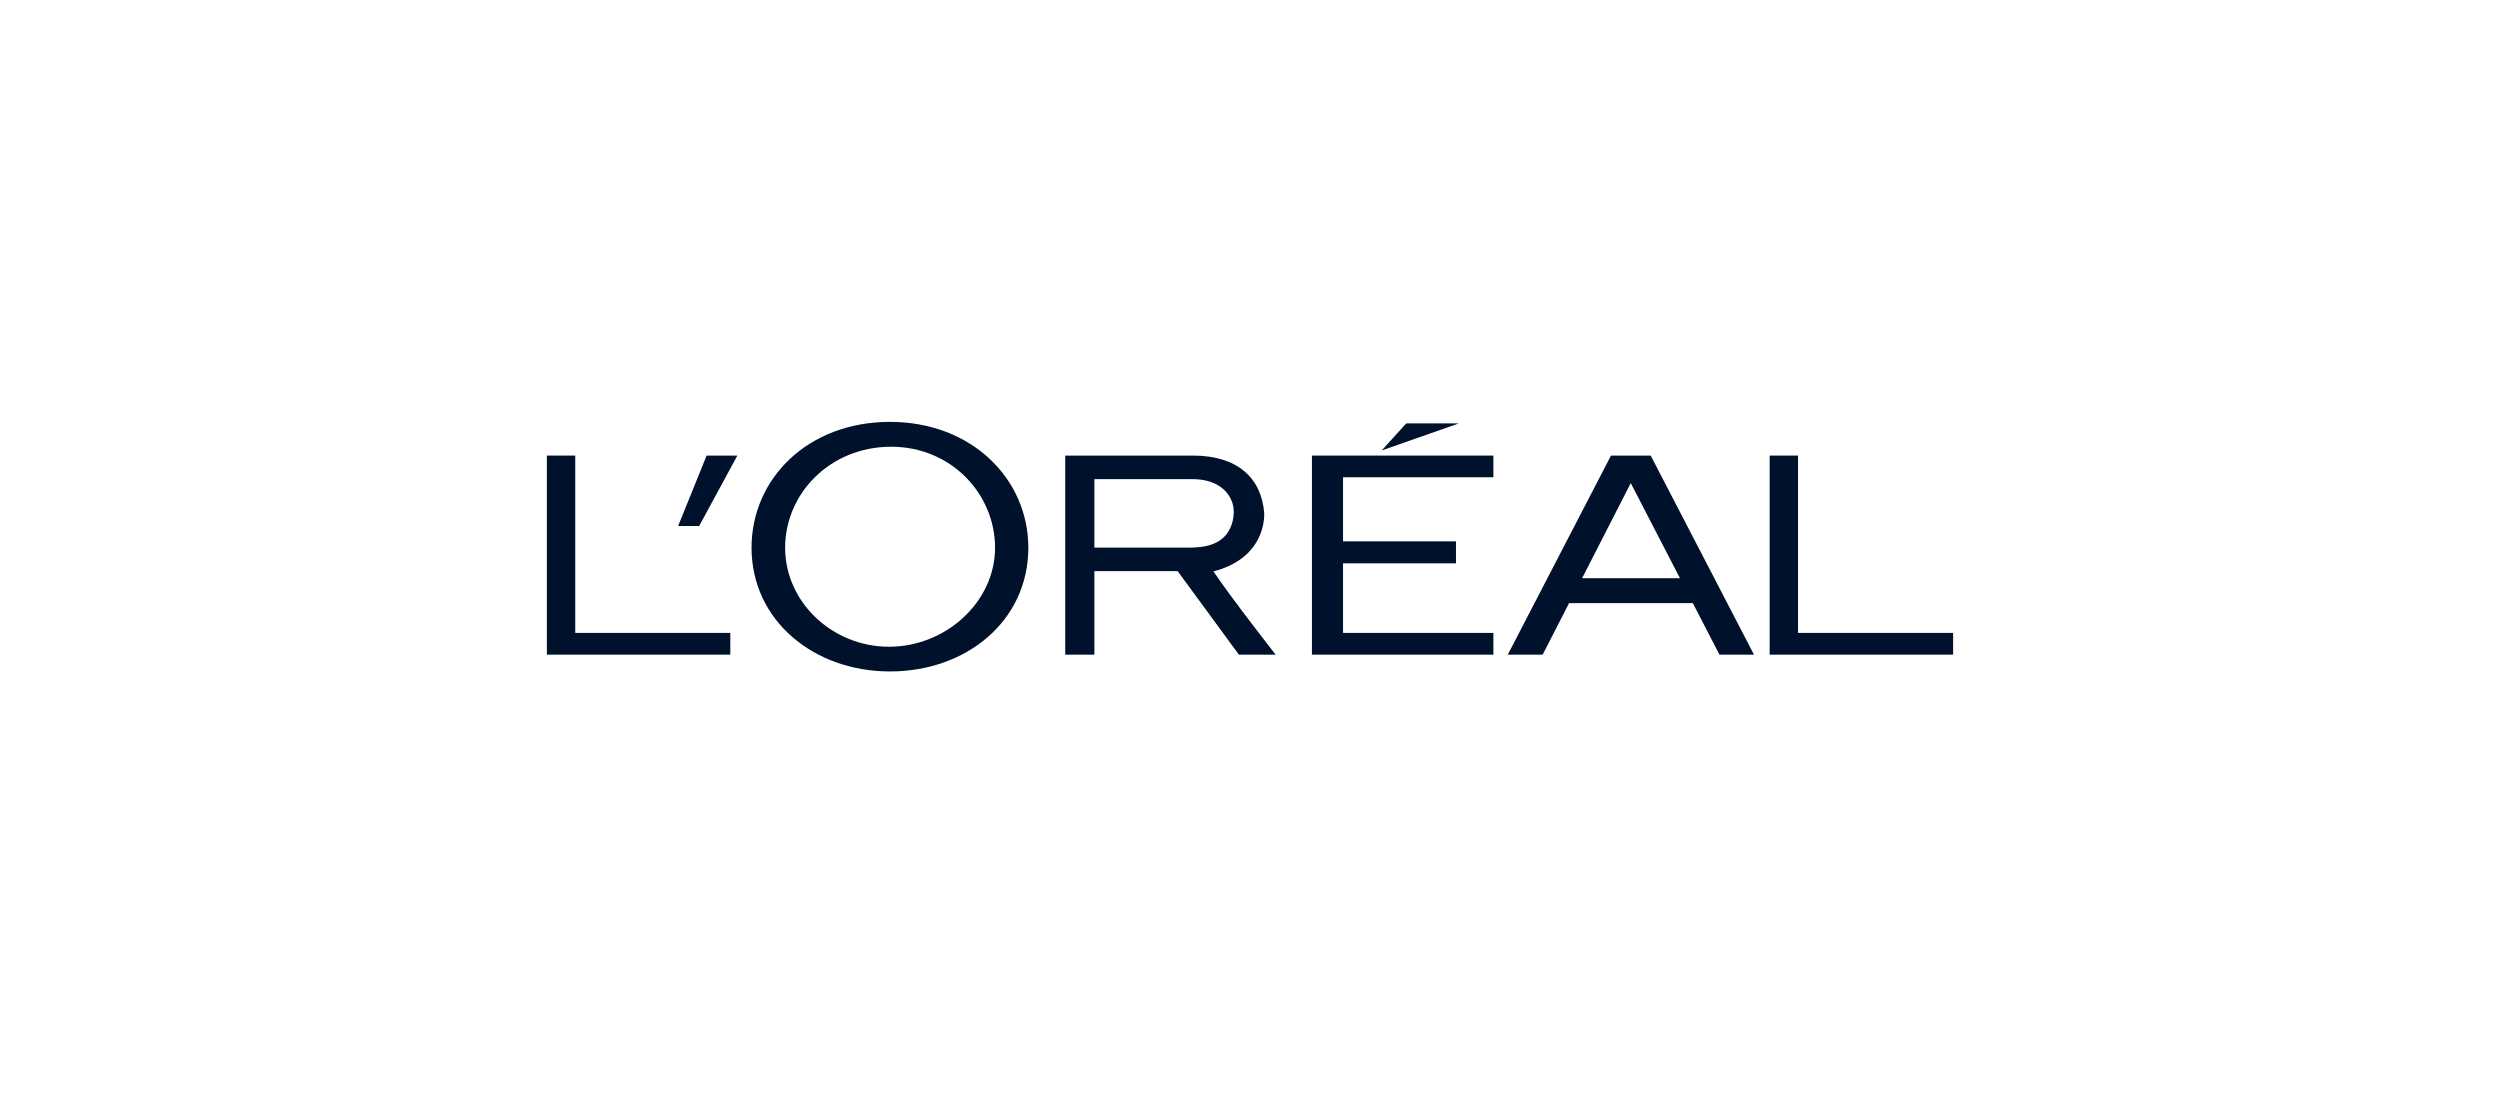
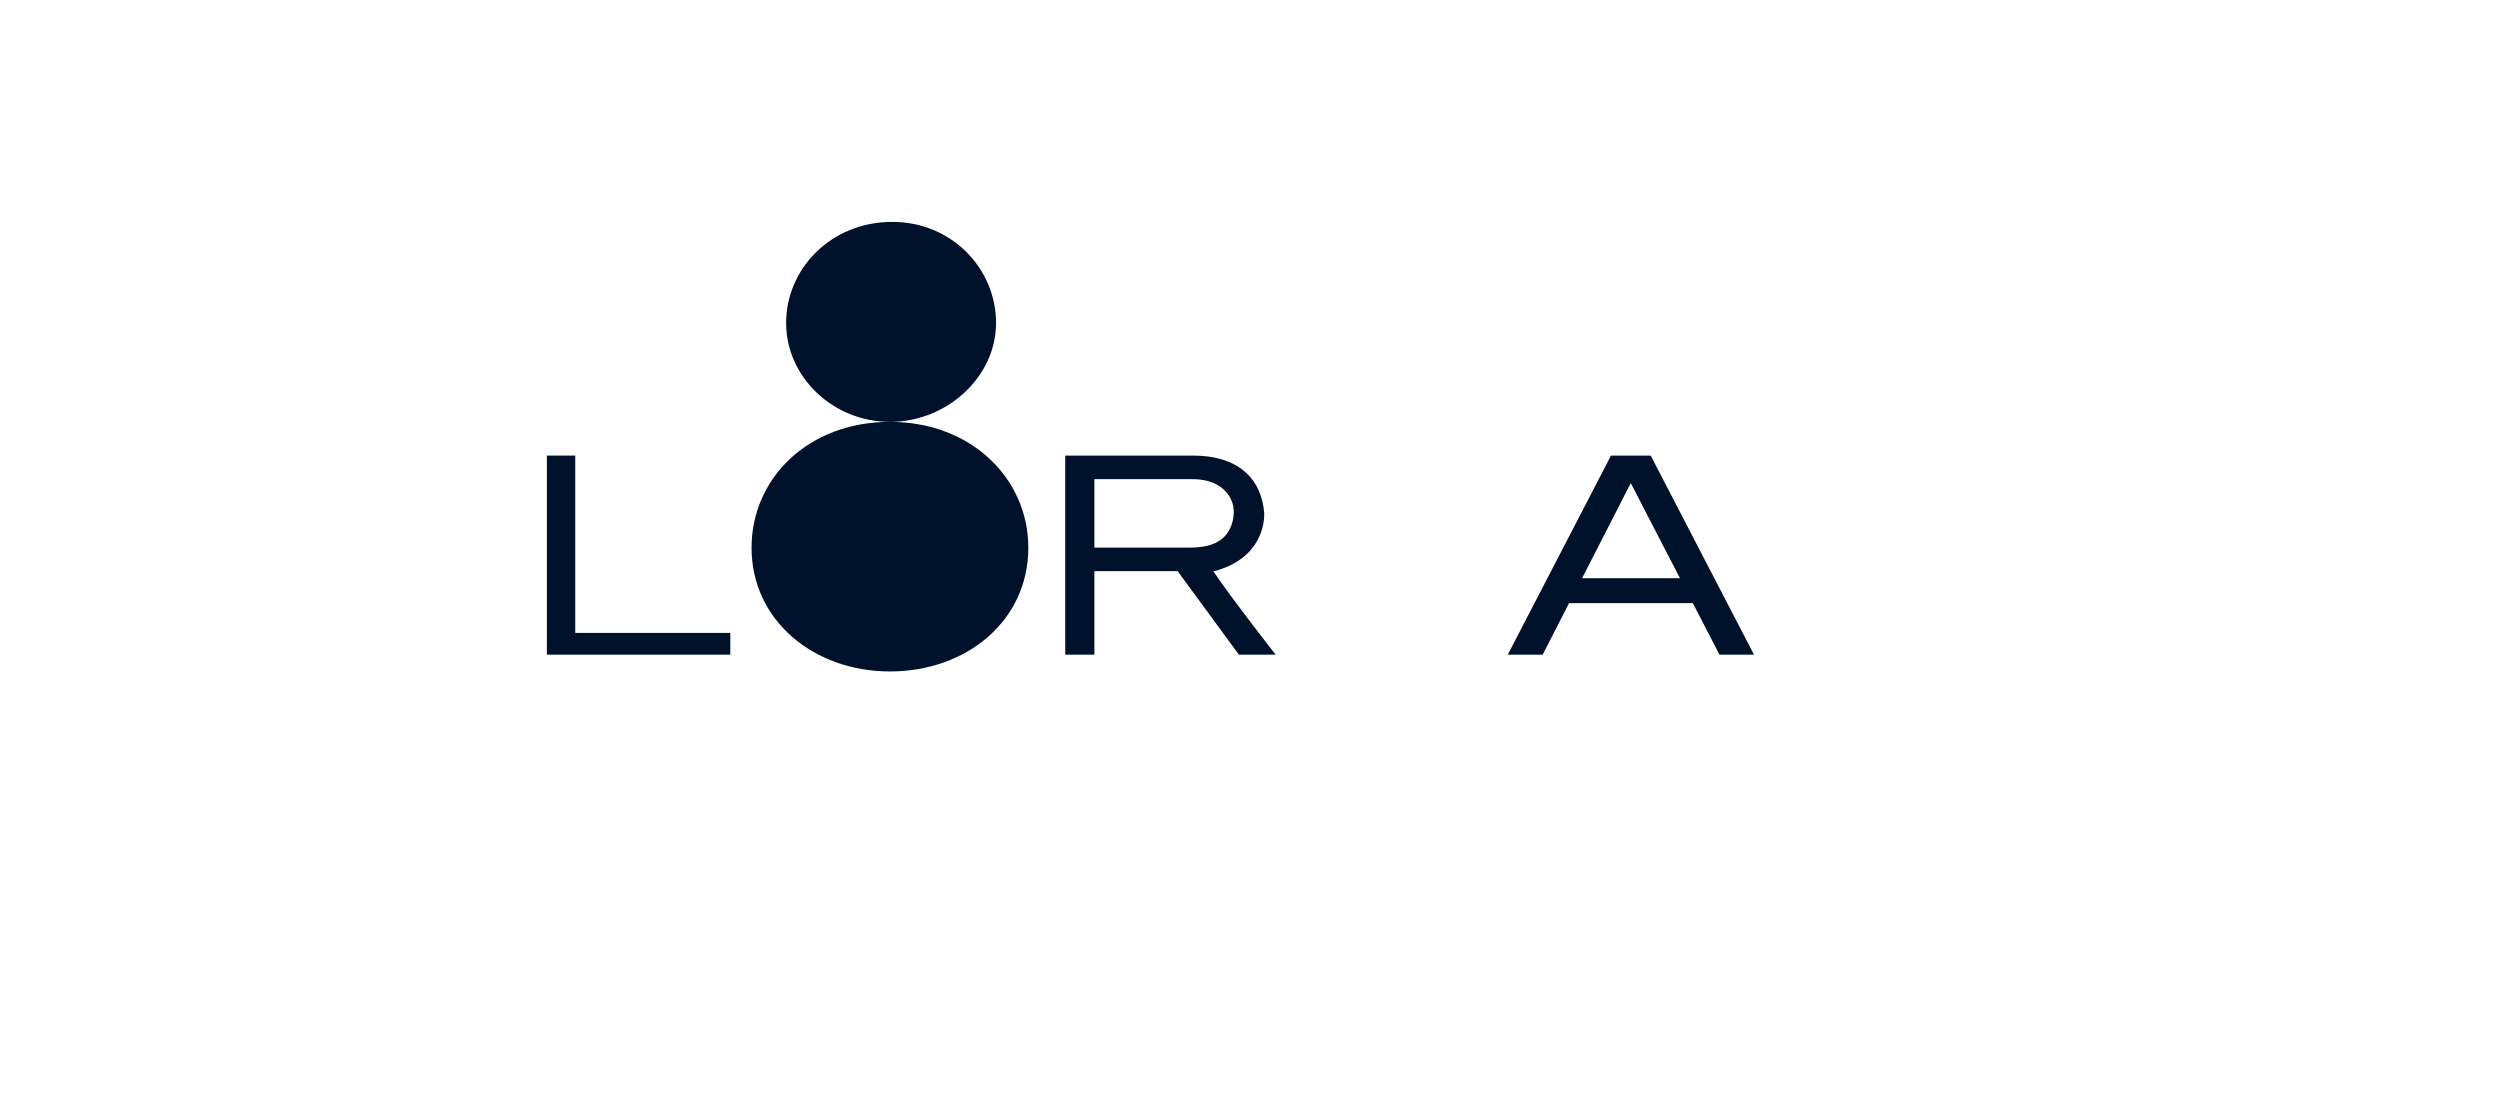
<svg xmlns="http://www.w3.org/2000/svg" viewBox="0 0 160 70" width="841.143" height="368">
  <g fill="#00112C" fill-rule="nonzero" stroke="none" stroke-width="1" transform="translate(35 27)">
-     <path d="M48.963 14.898 60.577 14.898 60.577 13.506 50.954 13.506 50.954 9.054 58.182 9.054 58.182 7.646 50.954 7.646 50.954 3.544 60.577 3.544 60.577 2.157 48.963 2.157 48.963 14.898" />
-     <path d="M54.999.098 53.426 1.831 58.363.098 54.999.098" />
-     <path d="M80.074 13.506 80.074 2.157 78.259 2.157 78.259 14.898 90 14.898 90 13.506 80.074 13.506" />
-     <path d="m68.103 2.157-6.605 12.74h2.233l1.69-3.297h7.92l1.705 3.298h2.209l-6.61-12.74zm-1.847 7.846 3.113-6.085 3.148 6.085zM42.661 9.57c2.976-.779 3.265-2.95 3.25-3.727-.178-2.276-1.741-3.686-4.55-3.686h-8.187v12.74h1.866V9.554h5.33l3.92 5.345h2.353S43.821 11.3 42.661 9.57m-1.555-1.522H35.04V3.665h6.277c1.445 0 2.258.662 2.551 1.503.194.576.07 1.332-.25 1.847-.525.852-1.522 1.033-2.512 1.033M21.959 0c-5.268 0-8.86 3.643-8.86 8.053 0 4.642 3.967 7.92 8.86 7.92 4.889 0 8.854-3.231 8.854-7.92 0-4.41-3.635-8.053-8.854-8.053m-.064 14.39c-3.644 0-6.647-2.872-6.647-6.333 0-3.456 2.86-6.466 6.789-6.466 3.83 0 6.646 3.01 6.646 6.466 0 3.46-3.144 6.334-6.788 6.334" />
-     <path d="M8.4 6.664 9.746 6.664 12.191 2.157 10.224 2.157 8.4 6.664" />
+     <path d="m68.103 2.157-6.605 12.74h2.233l1.69-3.297h7.92l1.705 3.298h2.209l-6.61-12.74zm-1.847 7.846 3.113-6.085 3.148 6.085zM42.661 9.57c2.976-.779 3.265-2.95 3.25-3.727-.178-2.276-1.741-3.686-4.55-3.686h-8.187v12.74h1.866V9.554h5.33l3.92 5.345h2.353S43.821 11.3 42.661 9.57m-1.555-1.522H35.04V3.665h6.277c1.445 0 2.258.662 2.551 1.503.194.576.07 1.332-.25 1.847-.525.852-1.522 1.033-2.512 1.033M21.959 0c-5.268 0-8.86 3.643-8.86 8.053 0 4.642 3.967 7.92 8.86 7.92 4.889 0 8.854-3.231 8.854-7.92 0-4.41-3.635-8.053-8.854-8.053c-3.644 0-6.647-2.872-6.647-6.333 0-3.456 2.86-6.466 6.789-6.466 3.83 0 6.646 3.01 6.646 6.466 0 3.46-3.144 6.334-6.788 6.334" />
    <path d="M1.816 13.506 1.816 2.157 0 2.157 0 14.898 11.74 14.898 11.74 13.506 1.816 13.506" />
  </g>
</svg>